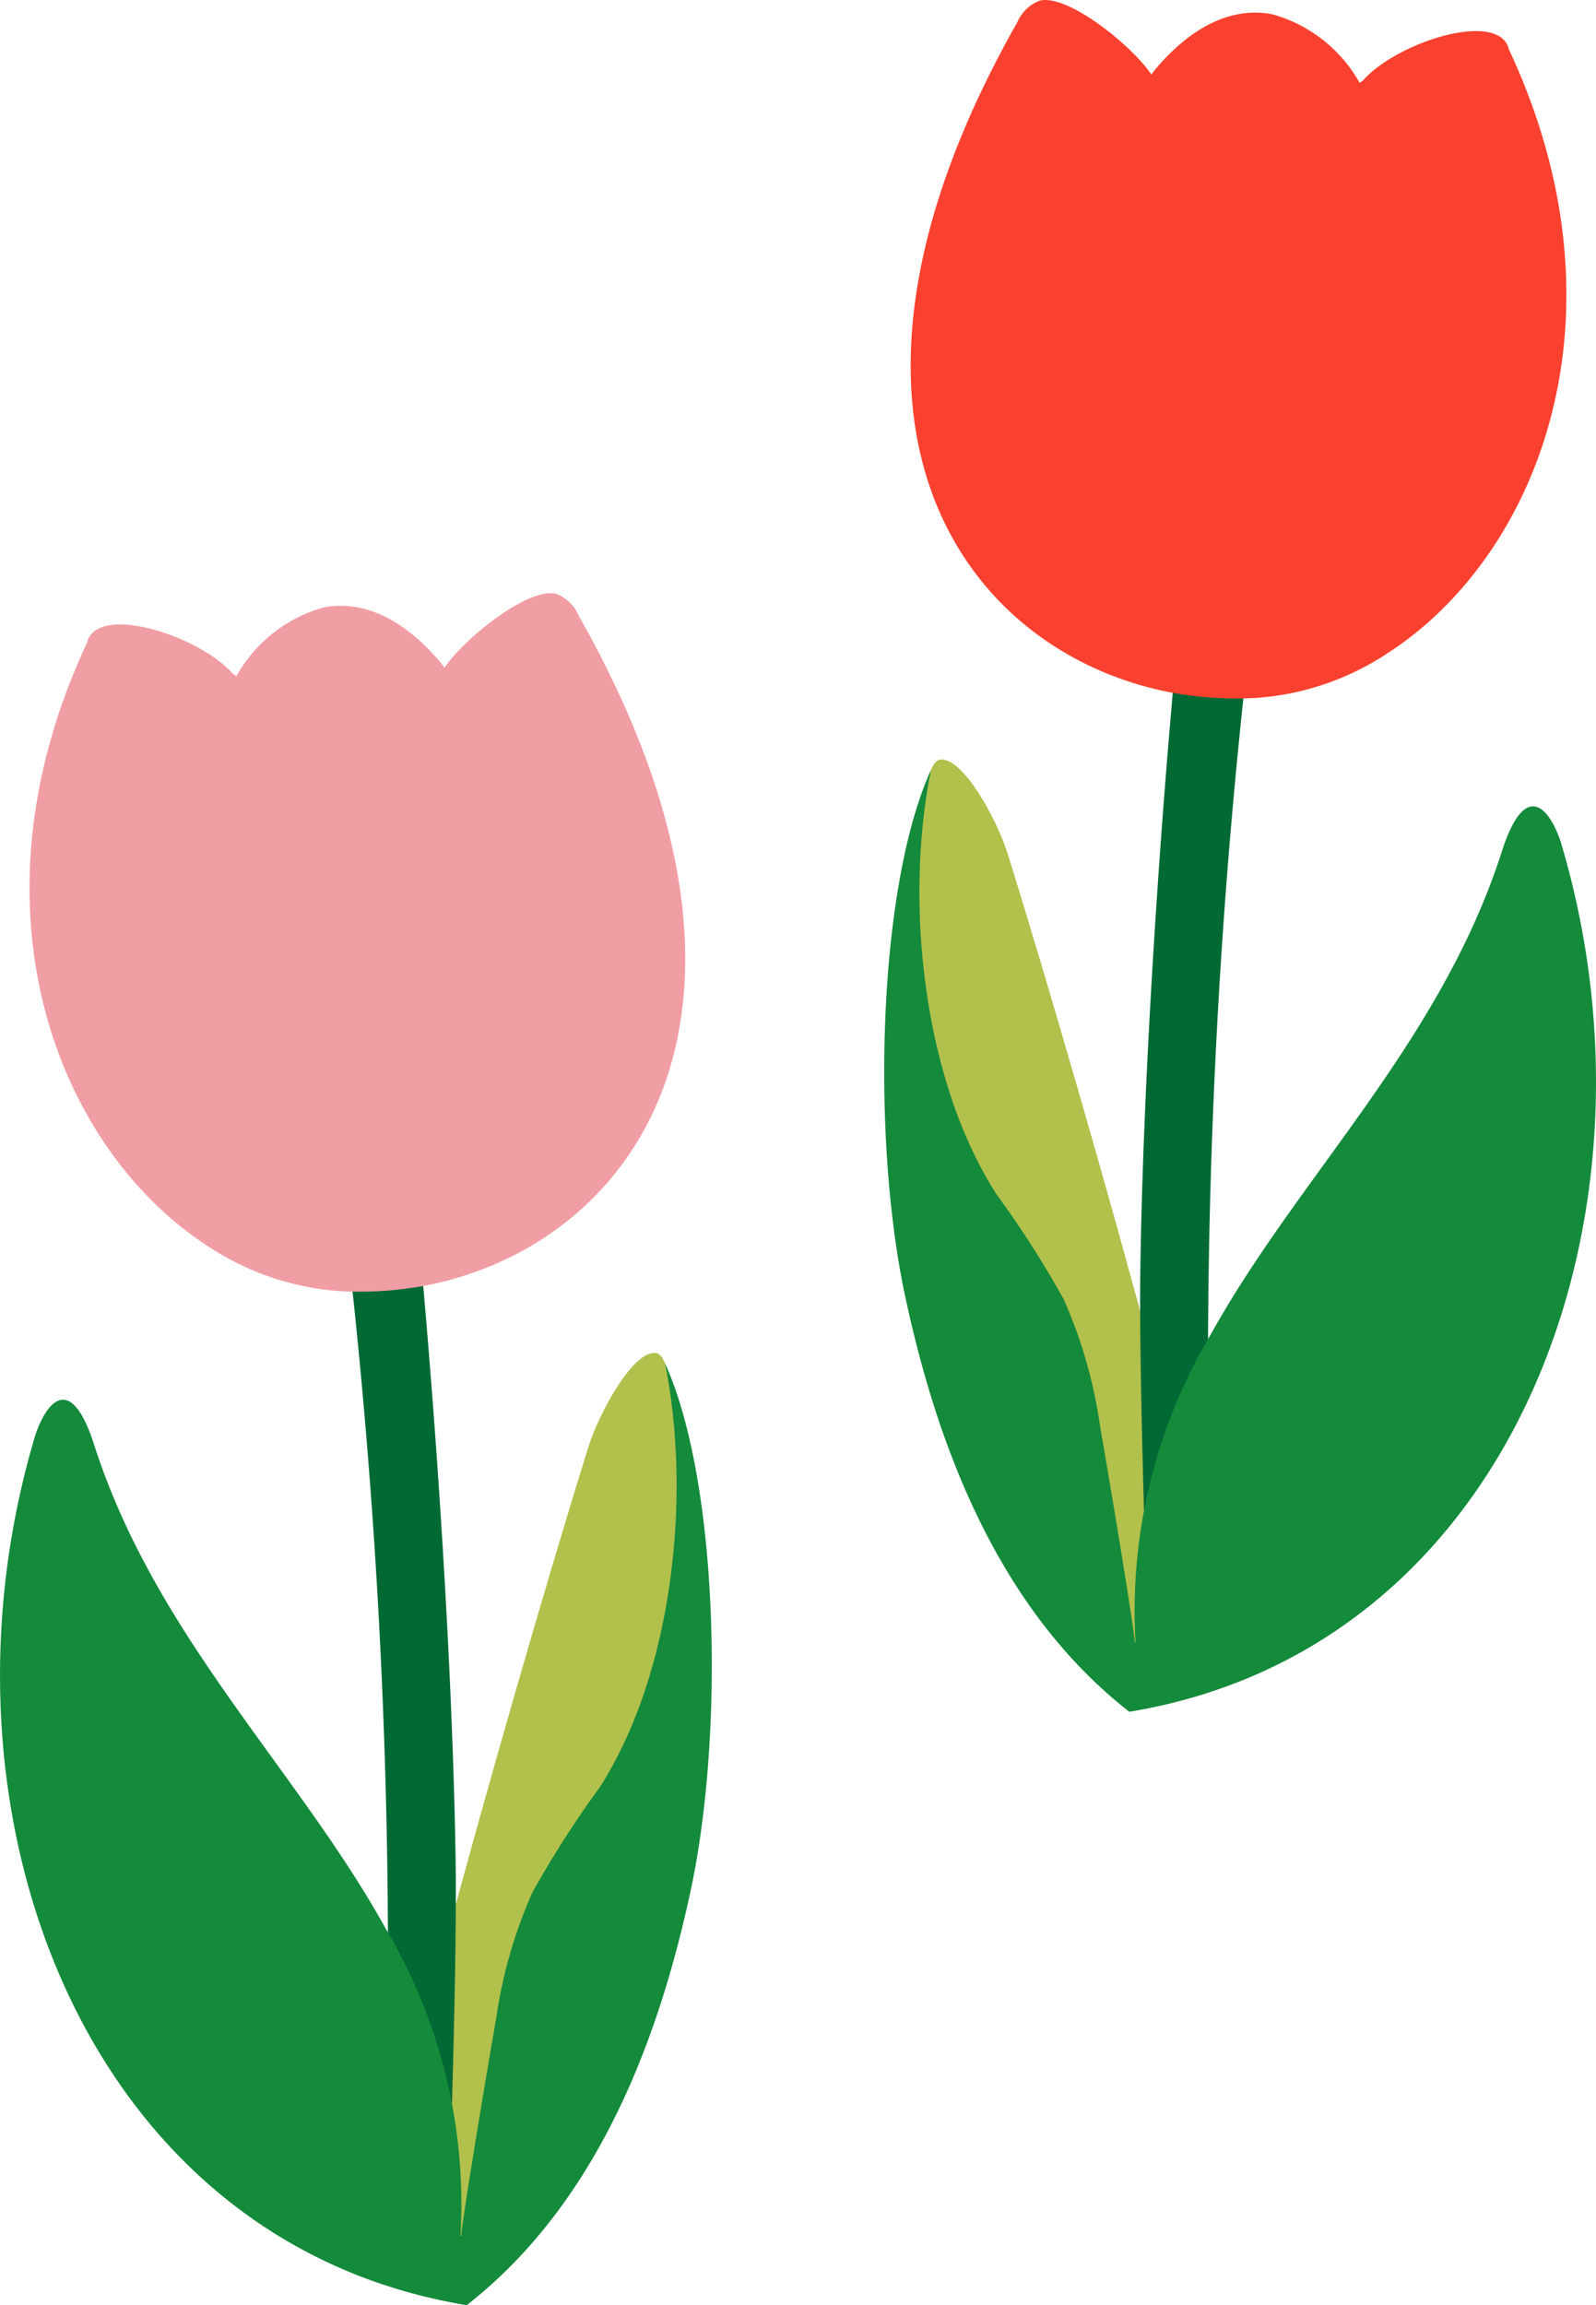
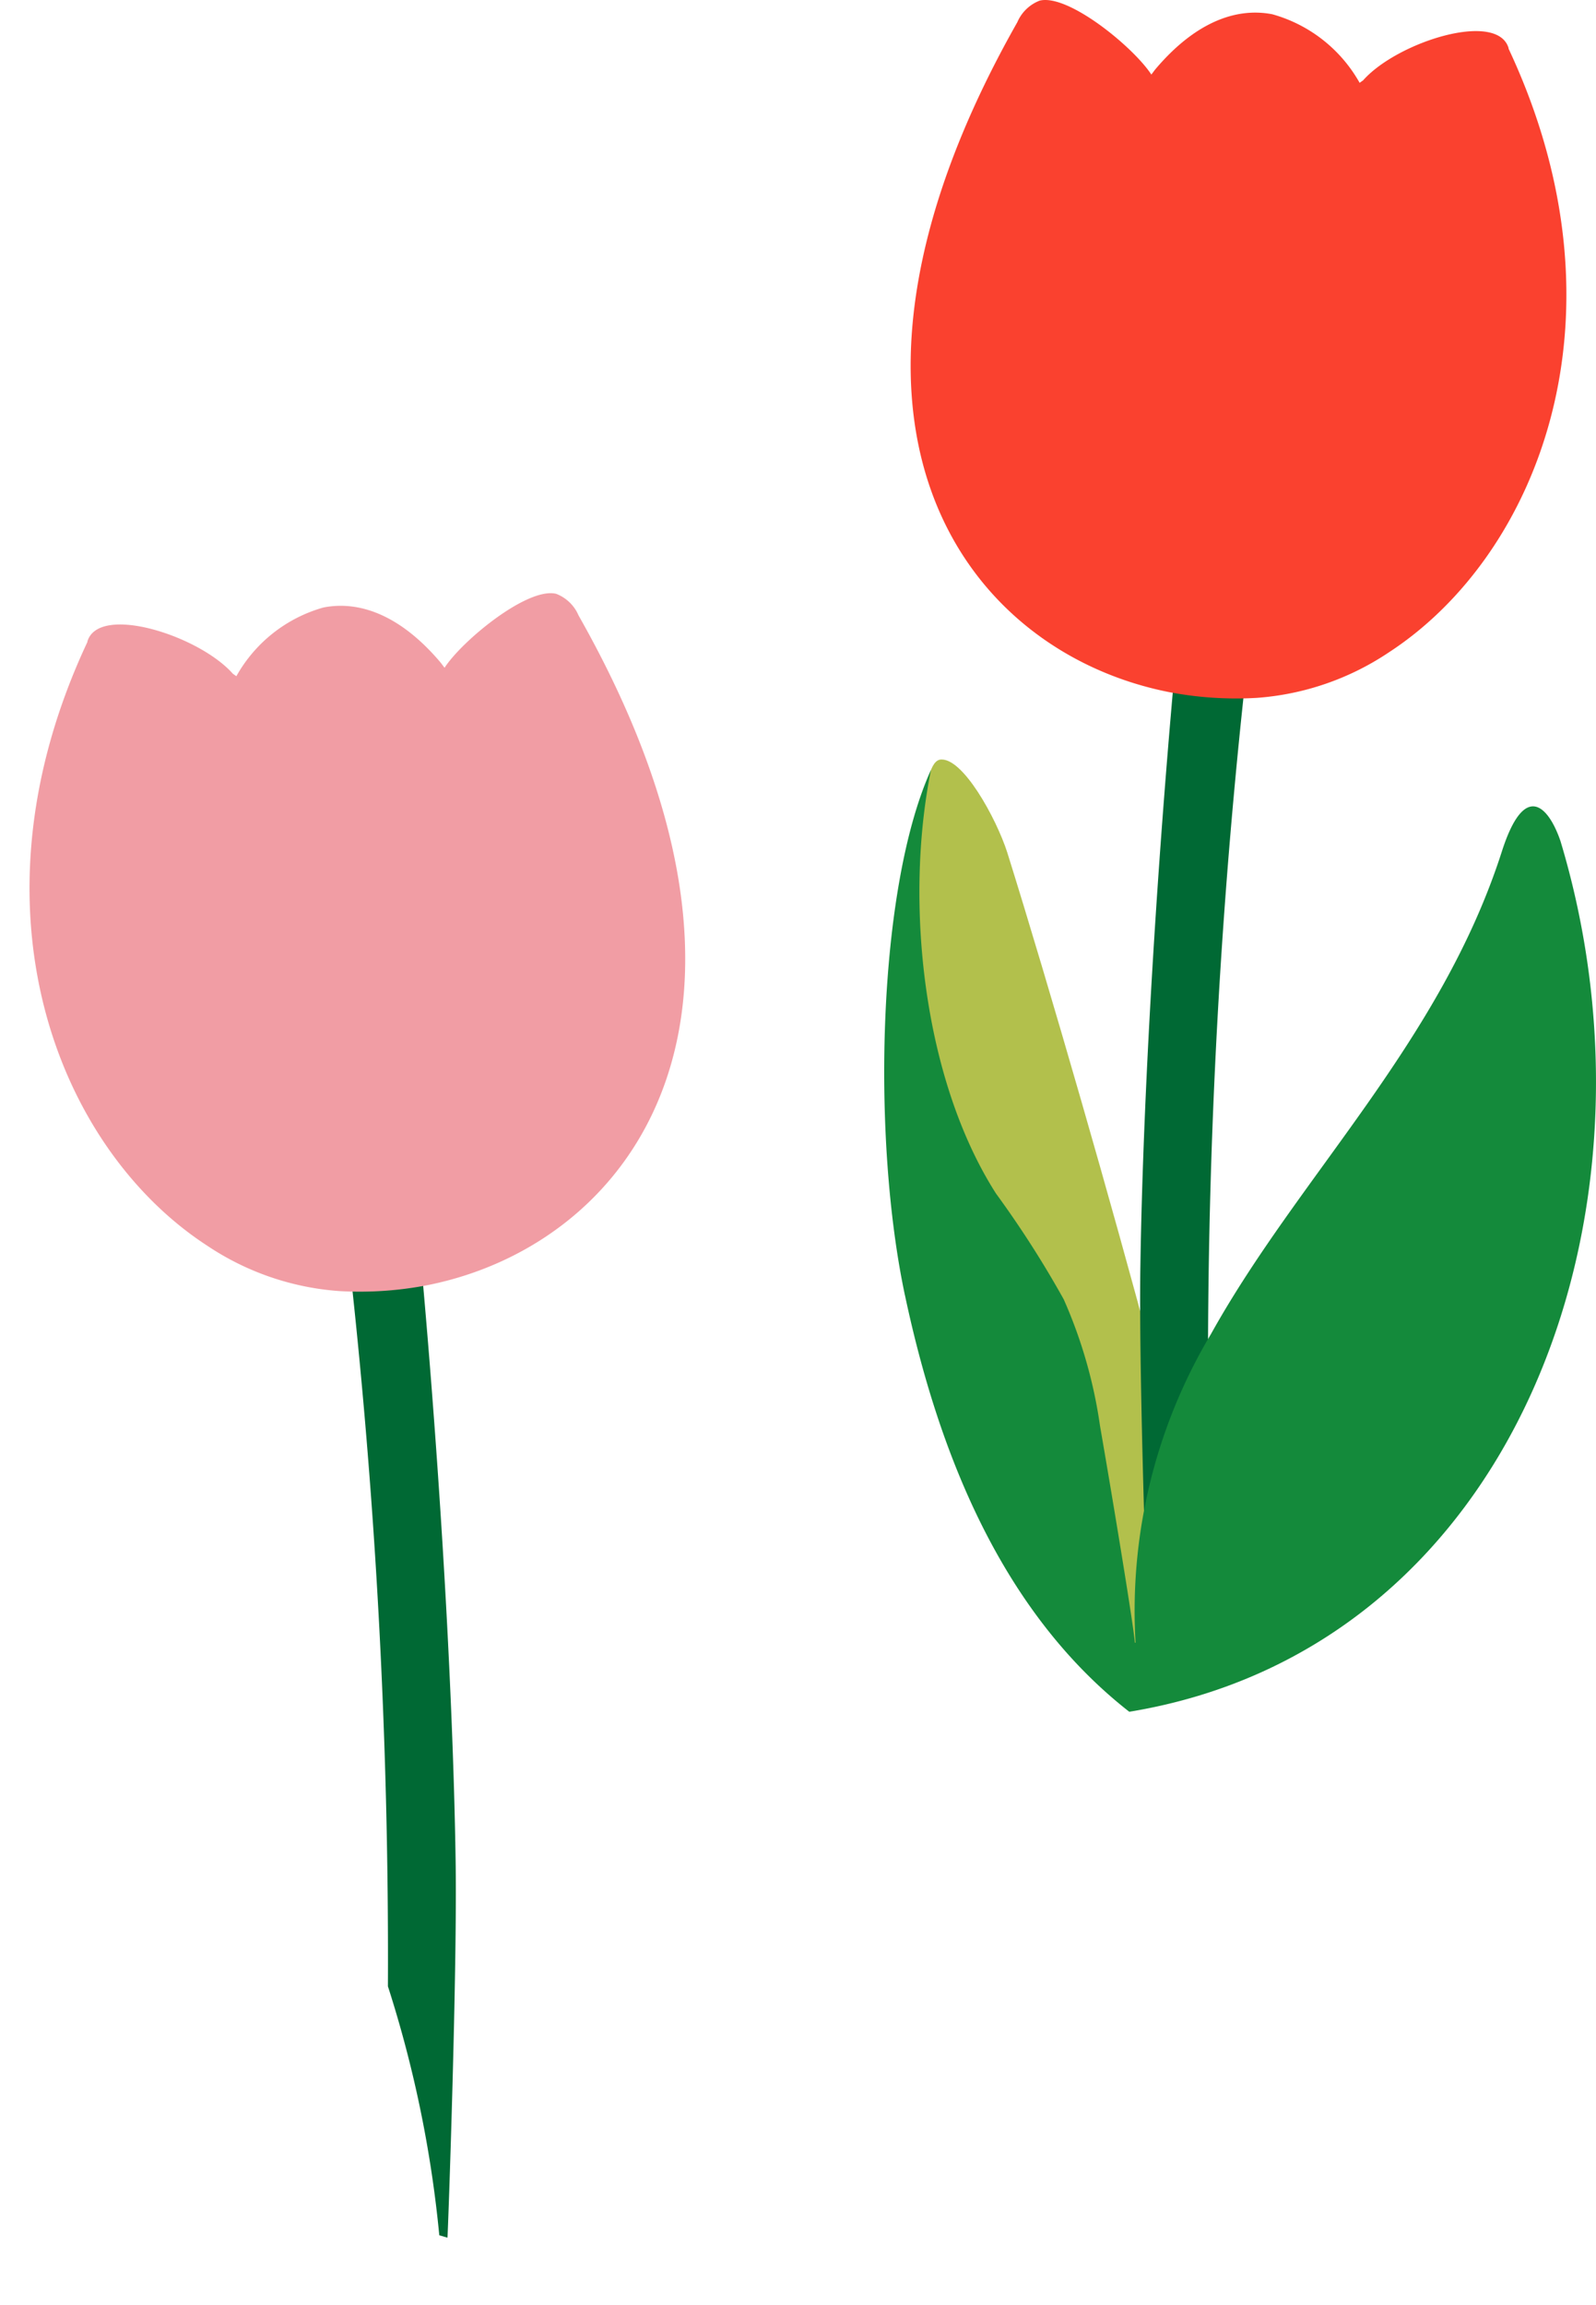
<svg xmlns="http://www.w3.org/2000/svg" width="74" height="106.836" viewBox="0 0 74 106.836">
  <defs>
    <clipPath id="a">
      <rect width="74" height="106.836" fill="none" />
    </clipPath>
  </defs>
  <g clip-path="url(#a)">
    <path d="M164.344,169.879l-.8-.2c-.146-2.928-5.835-19.81-6.886-21.444-3.38-5.289-3.854-12.1-2.609-18.243.1-.453.2-1.91.744-2.022,1.042-.157,2.62,2.734,3.122,4.3,1.99,6.357,4.95,16.67,6.664,23.124,0,0,0,9.013-.232,14.478" transform="translate(-111.213 -92.764)" fill="#b2c04c" />
    <path d="M195.31,142.108a54.694,54.694,0,0,0-2.38,11.532l-.38.111c-.041-.728-.458-12.463-.377-17.477.135-8.832.883-20.193,1.747-29.3,1.121.259,3.292.571,3.292.571a291.159,291.159,0,0,0-1.9,34.562" transform="translate(-139.299 -77.546)" fill="#006934" />
    <path d="M181.206,2.251s0,0,0,0,0-.018,0-.026c-.534-1.747-5.176-.275-6.745,1.5l-.161.113A6.707,6.707,0,0,0,170.252.661c-1.763-.34-3.64.453-5.4,2.523-.07.082-.139.185-.209.271C163.811,2.181,160.78-.3,159.464.03a1.85,1.85,0,0,0-1.035,1c-10.4,18.342-2.62,29.115,7,31.039a16.5,16.5,0,0,0,4.092.275,12.615,12.615,0,0,0,6.133-2.109c6.912-4.5,11.363-15.6,5.549-27.987" transform="translate(-111.26 0)" fill="#fa412f" />
    <path d="M149.991,154.048c-1.553-7.295-1.281-18.871,1.207-24.362-1.245,6.147-.366,14.35,3.014,19.639a47.438,47.438,0,0,1,3.138,4.9,22.1,22.1,0,0,1,1.682,5.855c.631,3.639,1.569,9.333,1.618,10.061h.032a25.029,25.029,0,0,1,3.494-14.3c4.092-7.359,10.643-13.506,13.49-22.37,1.057-3.3,2.168-2.087,2.717-.485,5.241,17.388-2.183,37.429-19.992,40.356-5.92-4.626-8.848-12-10.4-19.3" transform="translate(-108.031 -94.009)" fill="#148a3b" />
-     <path d="M75.247,269.847l.8-.2c.146-2.928,5.835-19.81,6.886-21.444,3.38-5.289,3.854-12.1,2.609-18.243-.1-.453-.2-1.91-.744-2.022-1.042-.157-2.62,2.734-3.122,4.3-1.99,6.356-4.95,16.67-6.664,23.124,0,0,0,9.013.232,14.478" transform="translate(-54.378 -165.231)" fill="#b2c04c" />
    <path d="M60.379,242.076a54.692,54.692,0,0,1,2.38,11.532l.38.111c.041-.728.458-12.463.377-17.477-.135-8.832-.883-20.193-1.747-29.3-1.121.259-3.292.571-3.292.571a291.158,291.158,0,0,1,1.9,34.562" transform="translate(-42.391 -150.013)" fill="#006934" />
    <path d="M7.663,102.218s0,0,0,0,0-.018,0-.026c.534-1.747,5.176-.275,6.745,1.5l.161.113a6.707,6.707,0,0,1,4.044-3.186c1.763-.34,3.64.453,5.4,2.523.07.082.139.185.209.271.831-1.274,3.861-3.755,5.178-3.425a1.85,1.85,0,0,1,1.035,1c10.4,18.342,2.62,29.115-7,31.039a16.5,16.5,0,0,1-4.092.275,12.615,12.615,0,0,1-6.133-2.109C6.3,125.7,1.849,114.6,7.663,102.218" transform="translate(-3.61 -72.466)" fill="#f19da4" />
-     <path d="M32.04,254.015c1.553-7.295,1.281-18.871-1.207-24.362,1.245,6.147.366,14.35-3.014,19.639a47.437,47.437,0,0,0-3.138,4.9A22.1,22.1,0,0,0,23,260.048c-.631,3.639-1.569,9.333-1.618,10.061h-.032a25.029,25.029,0,0,0-3.494-14.3c-4.092-7.359-10.643-13.506-13.49-22.37-1.057-3.3-2.168-2.087-2.717-.485-5.241,17.388,2.183,37.429,19.992,40.356,5.92-4.626,8.848-12,10.4-19.3" transform="translate(0 -166.476)" fill="#148a3b" />
  </g>
</svg>